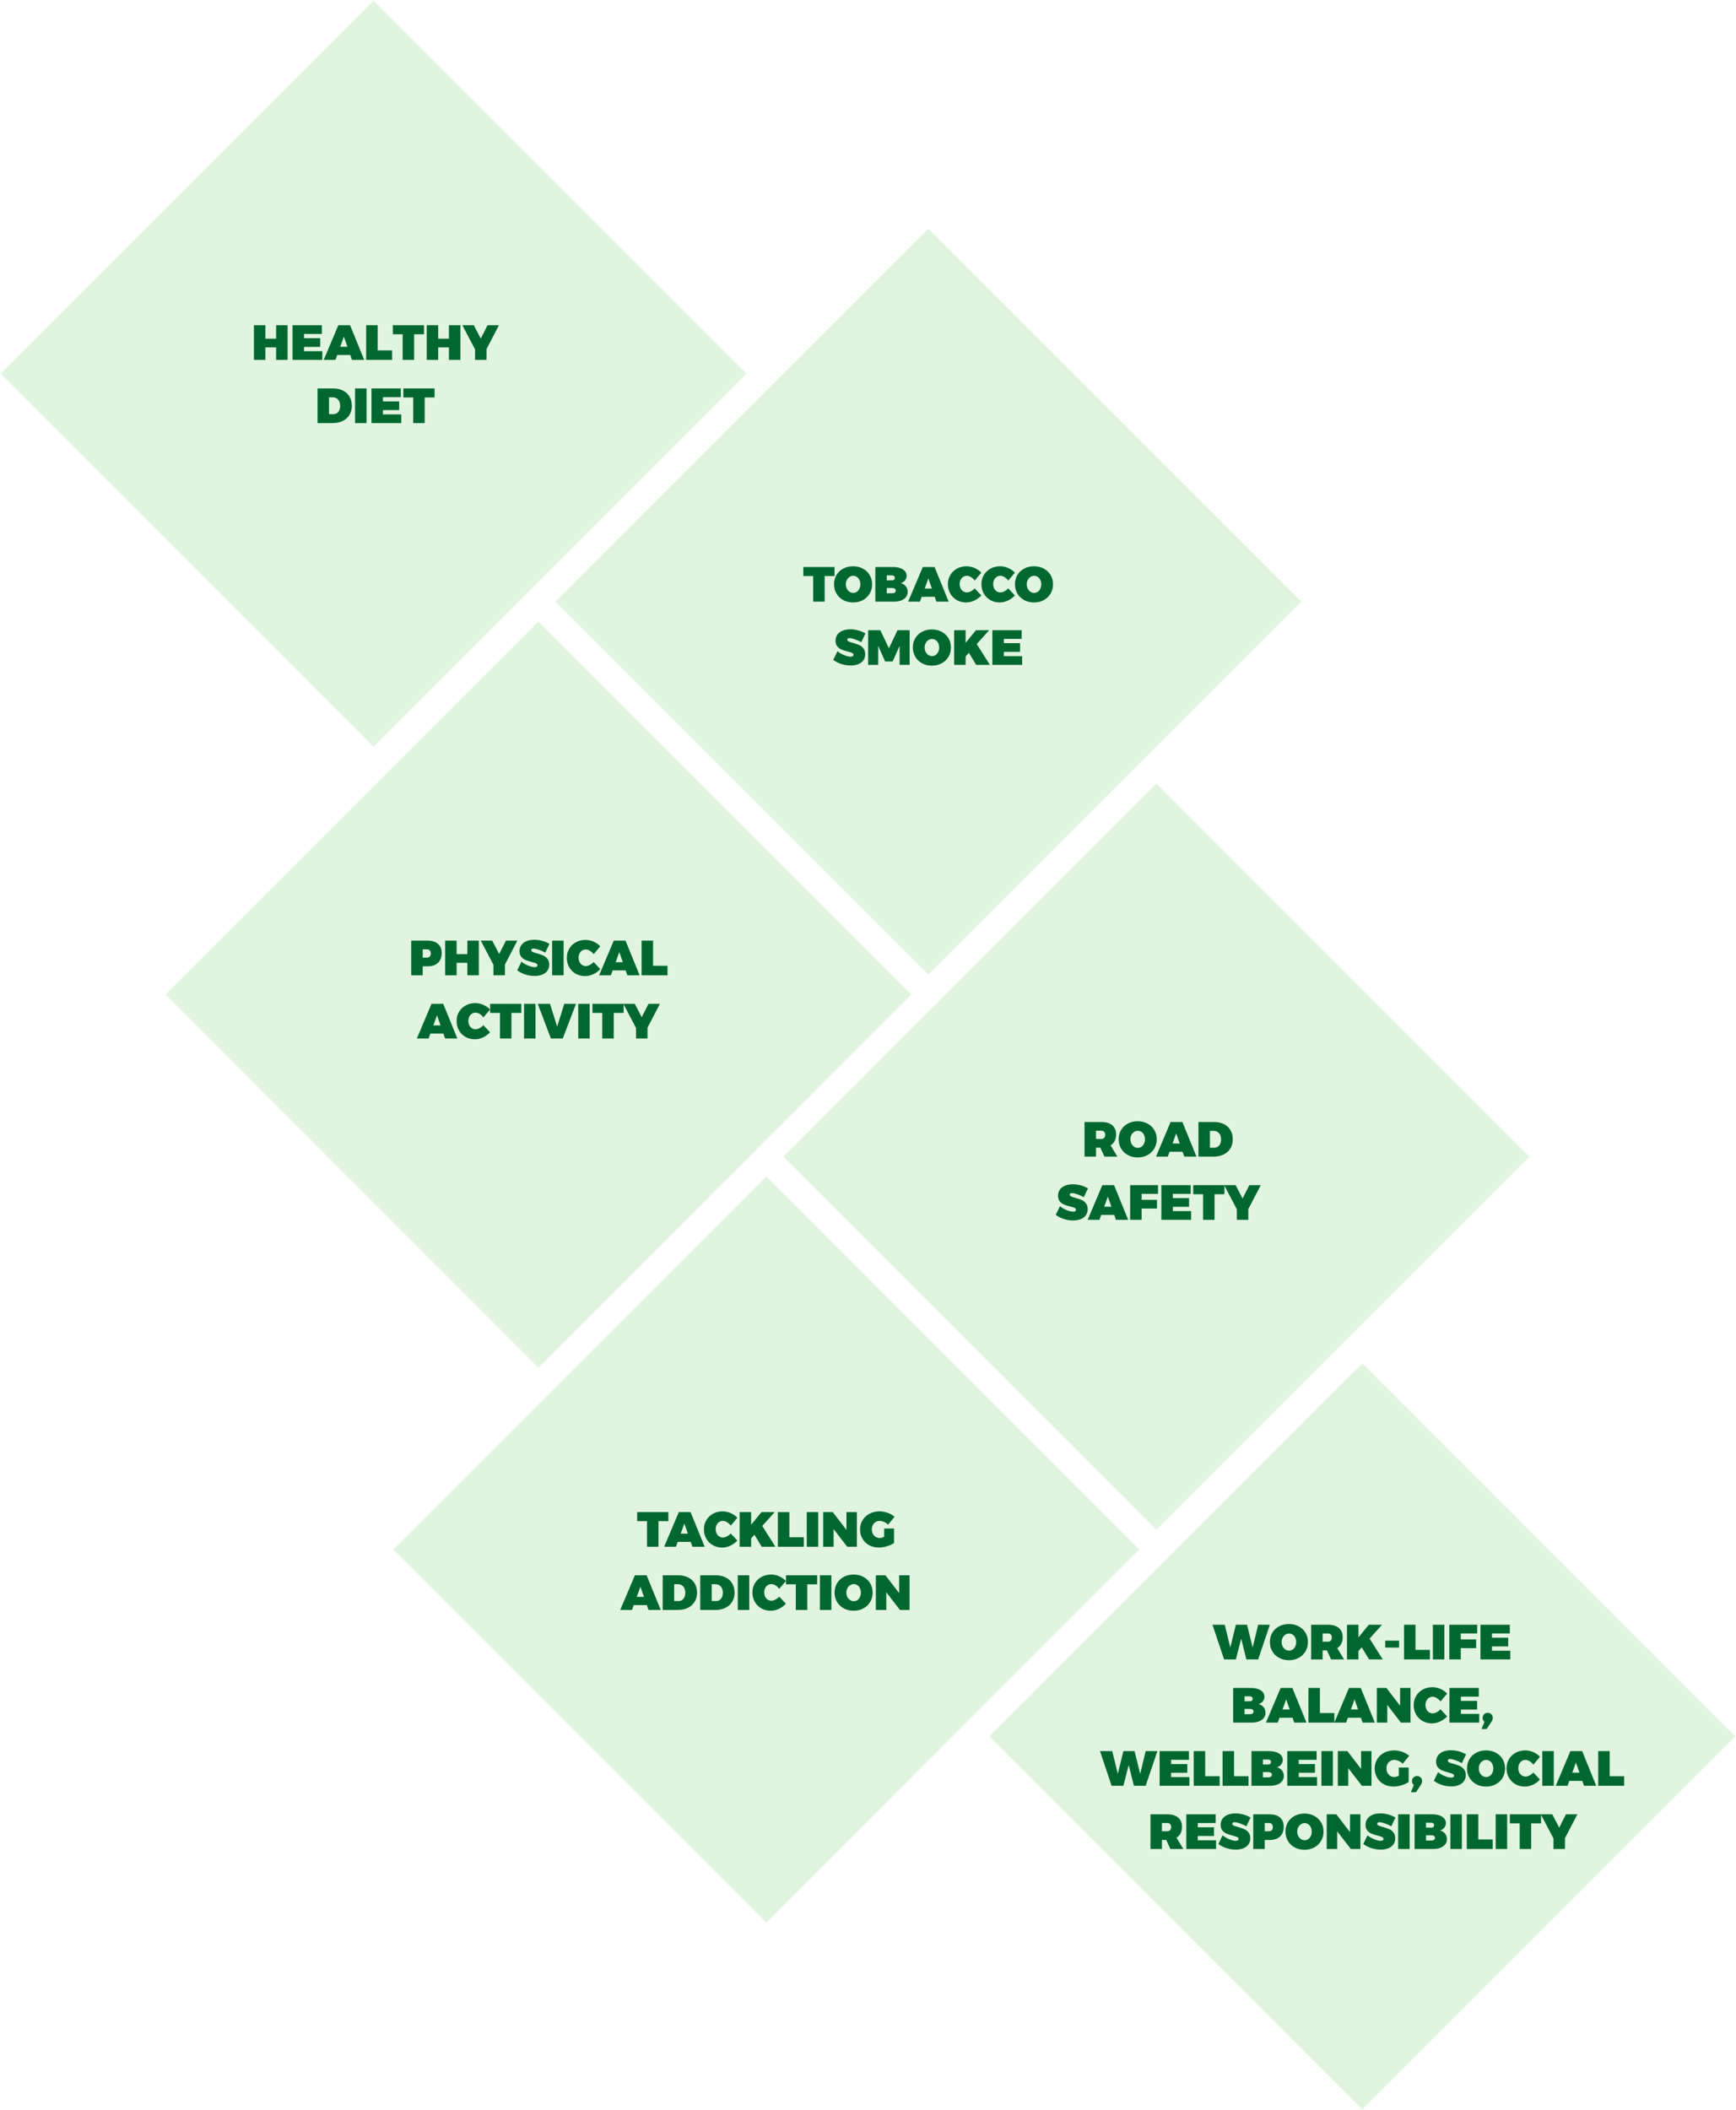
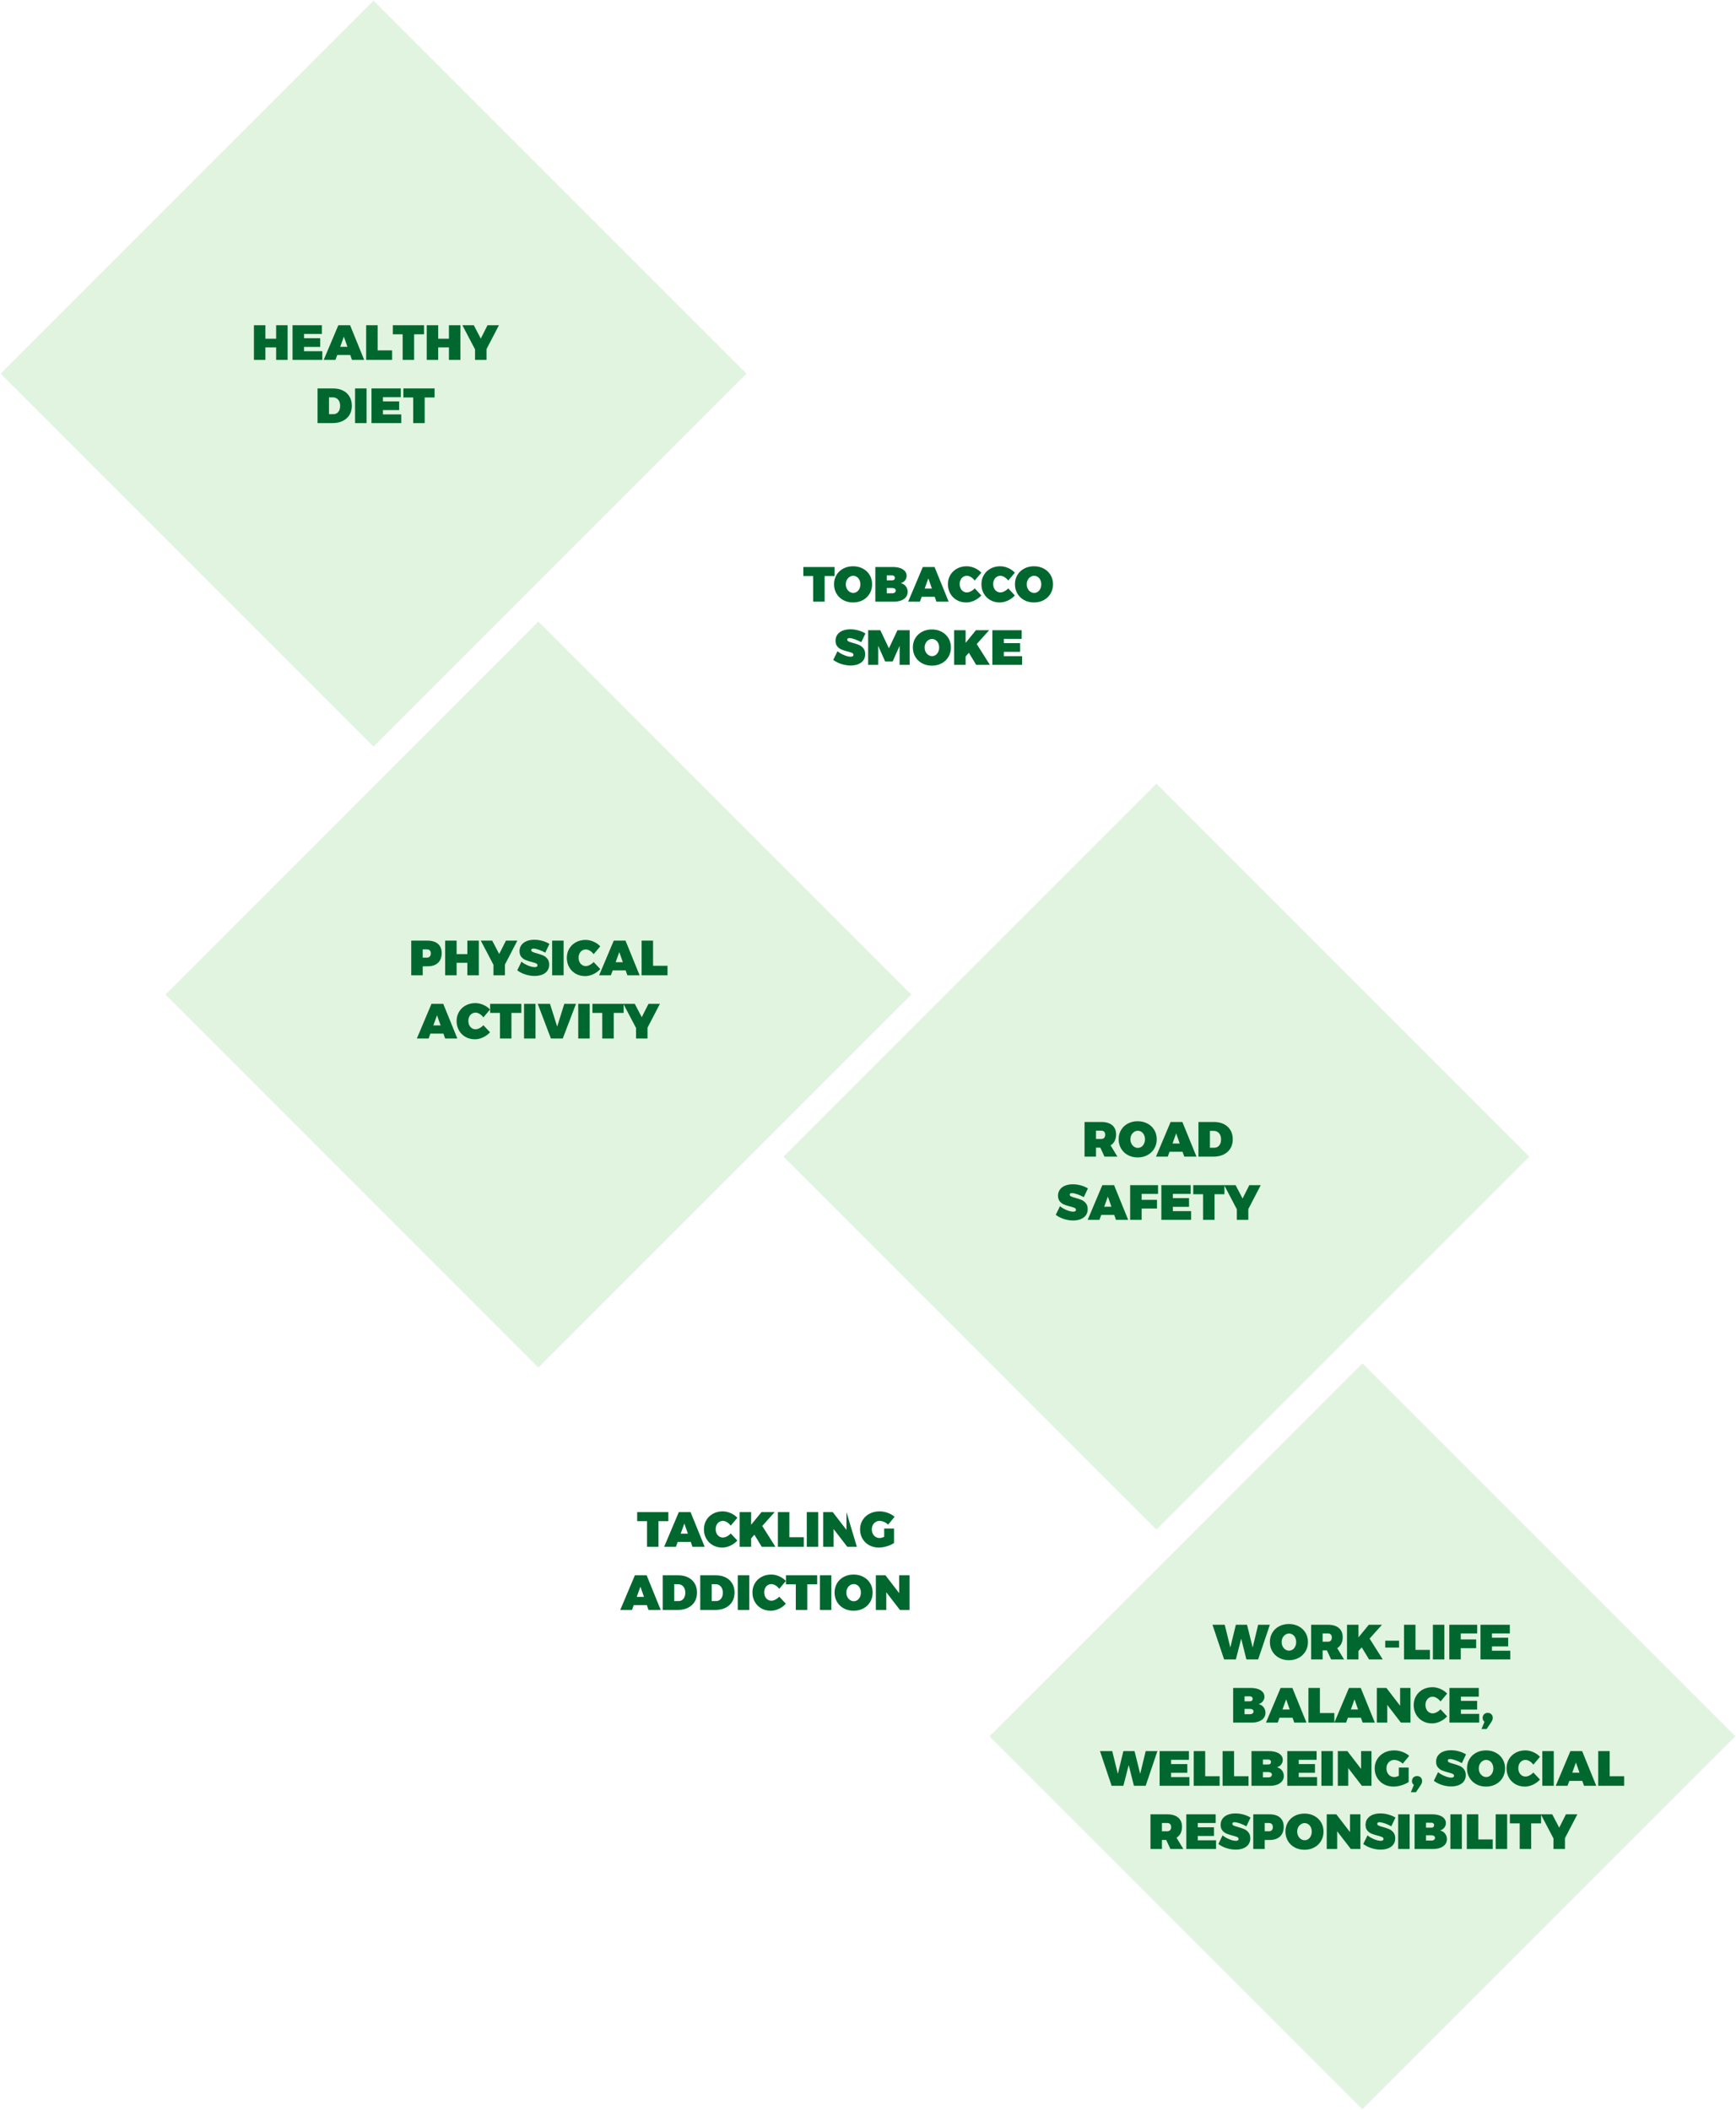
<svg xmlns="http://www.w3.org/2000/svg" width="632px" height="768px" viewBox="0 0 632 768" version="1.1">
  <title>WHP en TR</title>
  <g id="WHP-en-TR" stroke="none" stroke-width="1" fill="none" fill-rule="evenodd">
    <rect fill="#FFFFFF" x="0" y="0" width="632" height="768" />
    <rect id="Rectangle" fill="#E1F4E0" transform="translate(136, 136) rotate(-315) translate(-136, -136) " x="40" y="40" width="192" height="192" />
    <rect id="Rectangle-Copy-2" fill="#E1F4E0" transform="translate(196, 362) rotate(-315) translate(-196, -362) " x="100" y="266" width="192" height="192" />
-     <rect id="Rectangle-Copy-4" fill="#E1F4E0" transform="translate(279, 564) rotate(-315) translate(-279, -564) " x="183" y="468" width="192" height="192" />
-     <rect id="Rectangle-Copy" fill="#E1F4E0" transform="translate(338, 219) rotate(-315) translate(-338, -219) " x="242" y="123" width="192" height="192" />
    <rect id="Rectangle-Copy-3" fill="#E1F4E0" transform="translate(421, 421) rotate(-315) translate(-421, -421) " x="325" y="325" width="192" height="192" />
    <rect id="Rectangle-Copy-5" fill="#E1F4E0" transform="translate(496, 632) rotate(-315) translate(-496, -632) " x="400" y="536" width="192" height="192" />
    <path d="M96.621,131 L96.621,126.446 L100.527,126.446 L100.527,131 L104.703,131 L104.703,118.382 L100.527,118.382 L100.527,123.278 L96.621,123.278 L96.621,118.382 L92.445,118.382 L92.445,131 L96.621,131 Z M117.339,131 L117.339,127.832 L110.679,127.832 L110.679,126.266 L116.583,126.266 L116.583,123.098 L110.679,123.098 L110.679,121.55 L117.177,121.55 L117.177,118.382 L106.503,118.382 L106.503,131 L117.339,131 Z M122.127,131 L122.775,129.218 L127.509,129.218 L128.139,131 L132.585,131 L127.455,118.382 L123.171,118.382 L117.843,131 L122.127,131 Z M126.483,126.23 L123.855,126.23 L125.187,122.54 L126.483,126.23 Z M142.737,131 L142.737,127.526 L137.481,127.526 L137.481,118.382 L133.305,118.382 L133.305,131 L142.737,131 Z M150.765,131 L150.765,121.676 L154.365,121.676 L154.365,118.382 L143.007,118.382 L143.007,121.676 L146.589,121.676 L146.589,131 L150.765,131 Z M159.531,131 L159.531,126.446 L163.437,126.446 L163.437,131 L167.613,131 L167.613,118.382 L163.437,118.382 L163.437,123.278 L159.531,123.278 L159.531,118.382 L155.355,118.382 L155.355,131 L159.531,131 Z M177.117,131 L177.117,127.076 L181.635,118.382 L177.477,118.382 L175.029,123.242 L172.491,118.382 L168.333,118.382 L172.941,127.166 L172.941,131 L177.117,131 Z M121.074,154 C122.478,154 123.711,153.739 124.773,153.217 C125.835,152.695 126.654,151.96 127.23,151.012 C127.806,150.064 128.094,148.954 128.094,147.682 C128.094,146.422 127.812,145.315 127.248,144.361 C126.684,143.407 125.886,142.672 124.854,142.156 C123.822,141.64 122.616,141.382 121.236,141.382 L121.236,141.382 L115.602,141.382 L115.602,154 L121.074,154 Z M121.344,150.76 L119.778,150.76 L119.778,144.622 L121.146,144.622 C121.962,144.622 122.613,144.904 123.099,145.468 C123.585,146.032 123.828,146.782 123.828,147.718 C123.828,148.642 123.603,149.38 123.153,149.932 C122.703,150.484 122.1,150.76 121.344,150.76 L121.344,150.76 Z M133.44,154 L133.44,141.382 L129.264,141.382 L129.264,154 L133.44,154 Z M146.076,154 L146.076,150.832 L139.416,150.832 L139.416,149.266 L145.32,149.266 L145.32,146.098 L139.416,146.098 L139.416,144.55 L145.914,144.55 L145.914,141.382 L135.24,141.382 L135.24,154 L146.076,154 Z M154.608,154 L154.608,144.676 L158.208,144.676 L158.208,141.382 L146.85,141.382 L146.85,144.676 L150.432,144.676 L150.432,154 L154.608,154 Z" id="HEALTHYDIET" fill="#00682F" fill-rule="nonzero" />
    <path d="M153.889,355 L153.889,351.724 L155.635,351.724 C157.279,351.724 158.551,351.301 159.451,350.455 C160.351,349.609 160.801,348.424 160.801,346.9 C160.801,345.46 160.351,344.347 159.451,343.561 C158.551,342.775 157.279,342.382 155.635,342.382 L155.635,342.382 L149.713,342.382 L149.713,355 L153.889,355 Z M155.419,348.556 L153.889,348.556 L153.889,345.55 L155.419,345.55 C155.875,345.55 156.226,345.679 156.472,345.937 C156.718,346.195 156.841,346.558 156.841,347.026 C156.841,347.506 156.718,347.881 156.472,348.151 C156.226,348.421 155.875,348.556 155.419,348.556 L155.419,348.556 Z M166.237,355 L166.237,350.446 L170.143,350.446 L170.143,355 L174.319,355 L174.319,342.382 L170.143,342.382 L170.143,347.278 L166.237,347.278 L166.237,342.382 L162.061,342.382 L162.061,355 L166.237,355 Z M183.823,355 L183.823,351.076 L188.341,342.382 L184.183,342.382 L181.735,347.242 L179.197,342.382 L175.039,342.382 L179.647,351.166 L179.647,355 L183.823,355 Z M194.623,355.234 C195.607,355.234 196.501,355.084 197.305,354.784 C198.109,354.484 198.748,354.025 199.222,353.407 C199.696,352.789 199.933,352.024 199.933,351.112 C199.933,350.224 199.711,349.507 199.267,348.961 C198.823,348.415 198.304,348.016 197.71,347.764 C197.116,347.512 196.369,347.26 195.469,347.008 C194.749,346.816 194.224,346.642 193.894,346.486 C193.564,346.33 193.399,346.108 193.399,345.82 C193.399,345.448 193.657,345.262 194.173,345.262 C194.701,345.262 195.385,345.412 196.225,345.712 C197.065,346.012 197.827,346.36 198.511,346.756 L198.511,346.756 L200.023,343.57 C199.303,343.114 198.454,342.748 197.476,342.472 C196.498,342.196 195.517,342.058 194.533,342.058 C193.453,342.058 192.505,342.226 191.689,342.562 C190.873,342.898 190.243,343.381 189.799,344.011 C189.355,344.641 189.133,345.376 189.133,346.216 C189.133,347.08 189.349,347.77 189.781,348.286 C190.213,348.802 190.726,349.183 191.32,349.429 C191.914,349.675 192.655,349.912 193.543,350.14 C194.275,350.32 194.812,350.491 195.154,350.653 C195.496,350.815 195.667,351.04 195.667,351.328 C195.667,351.568 195.577,351.745 195.397,351.859 C195.217,351.973 194.971,352.03 194.659,352.03 C194.011,352.03 193.207,351.835 192.247,351.445 C191.287,351.055 190.489,350.584 189.853,350.032 L189.853,350.032 L188.305,353.182 C189.133,353.818 190.114,354.319 191.248,354.685 C192.382,355.051 193.507,355.234 194.623,355.234 Z M205.189,355 L205.189,342.382 L201.013,342.382 L201.013,355 L205.189,355 Z M213.037,355.288 C214.009,355.288 214.99,355.057 215.98,354.595 C216.97,354.133 217.819,353.512 218.527,352.732 L218.527,352.732 L216.115,350.158 C215.707,350.602 215.242,350.959 214.72,351.229 C214.198,351.499 213.709,351.634 213.253,351.634 C212.761,351.634 212.314,351.502 211.912,351.238 C211.51,350.974 211.198,350.611 210.976,350.149 C210.754,349.687 210.643,349.168 210.643,348.592 C210.643,348.016 210.754,347.5 210.976,347.044 C211.198,346.588 211.51,346.231 211.912,345.973 C212.314,345.715 212.761,345.586 213.253,345.586 C213.745,345.586 214.252,345.745 214.774,346.063 C215.296,346.381 215.743,346.798 216.115,347.314 L216.115,347.314 L218.527,344.452 C217.879,343.744 217.069,343.177 216.097,342.751 C215.125,342.325 214.159,342.112 213.199,342.112 C211.891,342.112 210.718,342.394 209.68,342.958 C208.642,343.522 207.829,344.299 207.241,345.289 C206.653,346.279 206.359,347.398 206.359,348.646 C206.359,349.906 206.647,351.043 207.223,352.057 C207.799,353.071 208.594,353.863 209.608,354.433 C210.622,355.003 211.765,355.288 213.037,355.288 Z M222.397,355 L223.045,353.218 L227.779,353.218 L228.409,355 L232.855,355 L227.725,342.382 L223.441,342.382 L218.113,355 L222.397,355 Z M226.753,350.23 L224.125,350.23 L225.457,346.54 L226.753,350.23 Z M243.007,355 L243.007,351.526 L237.751,351.526 L237.751,342.382 L233.575,342.382 L233.575,355 L243.007,355 Z M156.04,378 L156.688,376.218 L161.422,376.218 L162.052,378 L166.498,378 L161.368,365.382 L157.084,365.382 L151.756,378 L156.04,378 Z M160.396,373.23 L157.768,373.23 L159.1,369.54 L160.396,373.23 Z M172.906,378.288 C173.878,378.288 174.859,378.057 175.849,377.595 C176.839,377.133 177.688,376.512 178.396,375.732 L178.396,375.732 L175.984,373.158 C175.576,373.602 175.111,373.959 174.589,374.229 C174.067,374.499 173.578,374.634 173.122,374.634 C172.63,374.634 172.183,374.502 171.781,374.238 C171.379,373.974 171.067,373.611 170.845,373.149 C170.623,372.687 170.512,372.168 170.512,371.592 C170.512,371.016 170.623,370.5 170.845,370.044 C171.067,369.588 171.379,369.231 171.781,368.973 C172.183,368.715 172.63,368.586 173.122,368.586 C173.614,368.586 174.121,368.745 174.643,369.063 C175.165,369.381 175.612,369.798 175.984,370.314 L175.984,370.314 L178.396,367.452 C177.748,366.744 176.938,366.177 175.966,365.751 C174.994,365.325 174.028,365.112 173.068,365.112 C171.76,365.112 170.587,365.394 169.549,365.958 C168.511,366.522 167.698,367.299 167.11,368.289 C166.522,369.279 166.228,370.398 166.228,371.646 C166.228,372.906 166.516,374.043 167.092,375.057 C167.668,376.071 168.463,376.863 169.477,377.433 C170.491,378.003 171.634,378.288 172.906,378.288 Z M186.19,378 L186.19,368.676 L189.79,368.676 L189.79,365.382 L178.432,365.382 L178.432,368.676 L182.014,368.676 L182.014,378 L186.19,378 Z M194.956,378 L194.956,365.382 L190.78,365.382 L190.78,378 L194.956,378 Z M204.874,378 L209.698,365.382 L205.432,365.382 L202.84,373.662 L200.23,365.382 L195.766,365.382 L200.554,378 L204.874,378 Z M214.684,378 L214.684,365.382 L210.508,365.382 L210.508,378 L214.684,378 Z M223.432,378 L223.432,368.676 L227.032,368.676 L227.032,365.382 L215.674,365.382 L215.674,368.676 L219.256,368.676 L219.256,378 L223.432,378 Z M235.726,378 L235.726,374.076 L240.244,365.382 L236.086,365.382 L233.638,370.242 L231.1,365.382 L226.942,365.382 L231.55,374.166 L231.55,378 L235.726,378 Z" id="PHYSICALACTIVITY" fill="#00682F" fill-rule="nonzero" />
-     <path d="M239.724,563 L239.724,553.676 L243.324,553.676 L243.324,550.382 L231.966,550.382 L231.966,553.676 L235.548,553.676 L235.548,563 L239.724,563 Z M246.078,563 L246.726,561.218 L251.46,561.218 L252.09,563 L256.536,563 L251.406,550.382 L247.122,550.382 L241.794,563 L246.078,563 Z M250.434,558.23 L247.806,558.23 L249.138,554.54 L250.434,558.23 Z M262.944,563.288 C263.916,563.288 264.897,563.057 265.887,562.595 C266.877,562.133 267.726,561.512 268.434,560.732 L268.434,560.732 L266.022,558.158 C265.614,558.602 265.149,558.959 264.627,559.229 C264.105,559.499 263.616,559.634 263.16,559.634 C262.668,559.634 262.221,559.502 261.819,559.238 C261.417,558.974 261.105,558.611 260.883,558.149 C260.661,557.687 260.55,557.168 260.55,556.592 C260.55,556.016 260.661,555.5 260.883,555.044 C261.105,554.588 261.417,554.231 261.819,553.973 C262.221,553.715 262.668,553.586 263.16,553.586 C263.652,553.586 264.159,553.745 264.681,554.063 C265.203,554.381 265.65,554.798 266.022,555.314 L266.022,555.314 L268.434,552.452 C267.786,551.744 266.976,551.177 266.004,550.751 C265.032,550.325 264.066,550.112 263.106,550.112 C261.798,550.112 260.625,550.394 259.587,550.958 C258.549,551.522 257.736,552.299 257.148,553.289 C256.56,554.279 256.266,555.398 256.266,556.646 C256.266,557.906 256.554,559.043 257.13,560.057 C257.706,561.071 258.501,561.863 259.515,562.433 C260.529,563.003 261.672,563.288 262.944,563.288 Z M273.456,563 L273.456,559.94 L274.644,558.608 L277.308,563 L282.294,563 L277.506,555.422 L282.024,550.382 L277.218,550.382 L273.456,554.99 L273.456,550.382 L269.28,550.382 L269.28,563 L273.456,563 Z M292.626,563 L292.626,559.526 L287.37,559.526 L287.37,550.382 L283.194,550.382 L283.194,563 L292.626,563 Z M297.882,563 L297.882,550.382 L293.706,550.382 L293.706,563 L297.882,563 Z M303.48,563 L303.48,556.556 L308.448,563 L311.94,563 L311.94,550.382 L308.16,550.382 L308.16,556.862 L303.174,550.382 L299.682,550.382 L299.682,563 L303.48,563 Z M319.95,563.288 C320.85,563.288 321.819,563.132 322.857,562.82 C323.895,562.508 324.768,562.112 325.476,561.632 L325.476,561.632 L325.476,556.358 L321.894,556.358 L321.894,559.382 C321.246,559.67 320.694,559.814 320.238,559.814 C319.698,559.814 319.212,559.679 318.78,559.409 C318.348,559.139 318.009,558.767 317.763,558.293 C317.517,557.819 317.394,557.282 317.394,556.682 C317.394,556.094 317.514,555.566 317.754,555.098 C317.994,554.63 318.33,554.261 318.762,553.991 C319.194,553.721 319.674,553.586 320.202,553.586 C320.718,553.586 321.261,553.709 321.831,553.955 C322.401,554.201 322.896,554.534 323.316,554.954 L323.316,554.954 L325.674,552.092 C325.002,551.492 324.171,551.012 323.181,550.652 C322.191,550.292 321.204,550.112 320.22,550.112 C318.864,550.112 317.646,550.394 316.566,550.958 C315.486,551.522 314.64,552.305 314.028,553.307 C313.416,554.309 313.11,555.434 313.11,556.682 C313.11,557.942 313.404,559.073 313.992,560.075 C314.58,561.077 315.393,561.863 316.431,562.433 C317.469,563.003 318.642,563.288 319.95,563.288 Z M230.085,586 L230.733,584.218 L235.467,584.218 L236.097,586 L240.543,586 L235.413,573.382 L231.129,573.382 L225.801,586 L230.085,586 Z M234.441,581.23 L231.813,581.23 L233.145,577.54 L234.441,581.23 Z M246.735,586 C248.139,586 249.372,585.739 250.434,585.217 C251.496,584.695 252.315,583.96 252.891,583.012 C253.467,582.064 253.755,580.954 253.755,579.682 C253.755,578.422 253.473,577.315 252.909,576.361 C252.345,575.407 251.547,574.672 250.515,574.156 C249.483,573.64 248.277,573.382 246.897,573.382 L246.897,573.382 L241.263,573.382 L241.263,586 L246.735,586 Z M247.005,582.76 L245.439,582.76 L245.439,576.622 L246.807,576.622 C247.623,576.622 248.274,576.904 248.76,577.468 C249.246,578.032 249.489,578.782 249.489,579.718 C249.489,580.642 249.264,581.38 248.814,581.932 C248.364,582.484 247.761,582.76 247.005,582.76 L247.005,582.76 Z M260.397,586 C261.801,586 263.034,585.739 264.096,585.217 C265.158,584.695 265.977,583.96 266.553,583.012 C267.129,582.064 267.417,580.954 267.417,579.682 C267.417,578.422 267.135,577.315 266.571,576.361 C266.007,575.407 265.209,574.672 264.177,574.156 C263.145,573.64 261.939,573.382 260.559,573.382 L260.559,573.382 L254.925,573.382 L254.925,586 L260.397,586 Z M260.667,582.76 L259.101,582.76 L259.101,576.622 L260.469,576.622 C261.285,576.622 261.936,576.904 262.422,577.468 C262.908,578.032 263.151,578.782 263.151,579.718 C263.151,580.642 262.926,581.38 262.476,581.932 C262.026,582.484 261.423,582.76 260.667,582.76 L260.667,582.76 Z M272.763,586 L272.763,573.382 L268.587,573.382 L268.587,586 L272.763,586 Z M280.611,586.288 C281.583,586.288 282.564,586.057 283.554,585.595 C284.544,585.133 285.393,584.512 286.101,583.732 L286.101,583.732 L283.689,581.158 C283.281,581.602 282.816,581.959 282.294,582.229 C281.772,582.499 281.283,582.634 280.827,582.634 C280.335,582.634 279.888,582.502 279.486,582.238 C279.084,581.974 278.772,581.611 278.55,581.149 C278.328,580.687 278.217,580.168 278.217,579.592 C278.217,579.016 278.328,578.5 278.55,578.044 C278.772,577.588 279.084,577.231 279.486,576.973 C279.888,576.715 280.335,576.586 280.827,576.586 C281.319,576.586 281.826,576.745 282.348,577.063 C282.87,577.381 283.317,577.798 283.689,578.314 L283.689,578.314 L286.101,575.452 C285.453,574.744 284.643,574.177 283.671,573.751 C282.699,573.325 281.733,573.112 280.773,573.112 C279.465,573.112 278.292,573.394 277.254,573.958 C276.216,574.522 275.403,575.299 274.815,576.289 C274.227,577.279 273.933,578.398 273.933,579.646 C273.933,580.906 274.221,582.043 274.797,583.057 C275.373,584.071 276.168,584.863 277.182,585.433 C278.196,586.003 279.339,586.288 280.611,586.288 Z M293.895,586 L293.895,576.676 L297.495,576.676 L297.495,573.382 L286.137,573.382 L286.137,576.676 L289.719,576.676 L289.719,586 L293.895,586 Z M302.661,586 L302.661,573.382 L298.485,573.382 L298.485,586 L302.661,586 Z M310.761,586.288 C312.081,586.288 313.269,586.003 314.325,585.433 C315.381,584.863 316.206,584.074 316.8,583.066 C317.394,582.058 317.691,580.924 317.691,579.664 C317.691,578.416 317.394,577.294 316.8,576.298 C316.206,575.302 315.381,574.522 314.325,573.958 C313.269,573.394 312.081,573.112 310.761,573.112 C309.441,573.112 308.253,573.391 307.197,573.949 C306.141,574.507 305.316,575.284 304.722,576.28 C304.128,577.276 303.831,578.404 303.831,579.664 C303.831,580.924 304.128,582.058 304.722,583.066 C305.316,584.074 306.141,584.863 307.197,585.433 C308.253,586.003 309.441,586.288 310.761,586.288 Z M310.815,582.814 C310.335,582.814 309.888,582.676 309.474,582.4 C309.06,582.124 308.73,581.749 308.484,581.275 C308.238,580.801 308.115,580.27 308.115,579.682 C308.115,579.094 308.238,578.566 308.484,578.098 C308.73,577.63 309.06,577.261 309.474,576.991 C309.888,576.721 310.335,576.586 310.815,576.586 C311.295,576.586 311.733,576.718 312.129,576.982 C312.525,577.246 312.837,577.615 313.065,578.089 C313.293,578.563 313.407,579.094 313.407,579.682 C313.407,580.27 313.293,580.804 313.065,581.284 C312.837,581.764 312.525,582.139 312.129,582.409 C311.733,582.679 311.295,582.814 310.815,582.814 Z M322.659,586 L322.659,579.556 L327.627,586 L331.119,586 L331.119,573.382 L327.339,573.382 L327.339,579.862 L322.353,573.382 L318.861,573.382 L318.861,586 L322.659,586 Z" id="TACKLINGADDICTION" fill="#00682F" fill-rule="nonzero" />
+     <path d="M239.724,563 L239.724,553.676 L243.324,553.676 L243.324,550.382 L231.966,550.382 L231.966,553.676 L235.548,553.676 L235.548,563 L239.724,563 Z M246.078,563 L246.726,561.218 L251.46,561.218 L252.09,563 L256.536,563 L251.406,550.382 L247.122,550.382 L241.794,563 L246.078,563 Z M250.434,558.23 L247.806,558.23 L249.138,554.54 L250.434,558.23 Z M262.944,563.288 C263.916,563.288 264.897,563.057 265.887,562.595 C266.877,562.133 267.726,561.512 268.434,560.732 L268.434,560.732 L266.022,558.158 C265.614,558.602 265.149,558.959 264.627,559.229 C264.105,559.499 263.616,559.634 263.16,559.634 C262.668,559.634 262.221,559.502 261.819,559.238 C261.417,558.974 261.105,558.611 260.883,558.149 C260.661,557.687 260.55,557.168 260.55,556.592 C260.55,556.016 260.661,555.5 260.883,555.044 C261.105,554.588 261.417,554.231 261.819,553.973 C262.221,553.715 262.668,553.586 263.16,553.586 C263.652,553.586 264.159,553.745 264.681,554.063 C265.203,554.381 265.65,554.798 266.022,555.314 L266.022,555.314 L268.434,552.452 C267.786,551.744 266.976,551.177 266.004,550.751 C265.032,550.325 264.066,550.112 263.106,550.112 C261.798,550.112 260.625,550.394 259.587,550.958 C258.549,551.522 257.736,552.299 257.148,553.289 C256.56,554.279 256.266,555.398 256.266,556.646 C256.266,557.906 256.554,559.043 257.13,560.057 C257.706,561.071 258.501,561.863 259.515,562.433 C260.529,563.003 261.672,563.288 262.944,563.288 Z M273.456,563 L273.456,559.94 L274.644,558.608 L277.308,563 L282.294,563 L277.506,555.422 L282.024,550.382 L277.218,550.382 L273.456,554.99 L273.456,550.382 L269.28,550.382 L269.28,563 L273.456,563 Z M292.626,563 L292.626,559.526 L287.37,559.526 L287.37,550.382 L283.194,550.382 L283.194,563 L292.626,563 Z M297.882,563 L297.882,550.382 L293.706,550.382 L293.706,563 L297.882,563 Z M303.48,563 L303.48,556.556 L308.448,563 L311.94,563 L308.16,550.382 L308.16,556.862 L303.174,550.382 L299.682,550.382 L299.682,563 L303.48,563 Z M319.95,563.288 C320.85,563.288 321.819,563.132 322.857,562.82 C323.895,562.508 324.768,562.112 325.476,561.632 L325.476,561.632 L325.476,556.358 L321.894,556.358 L321.894,559.382 C321.246,559.67 320.694,559.814 320.238,559.814 C319.698,559.814 319.212,559.679 318.78,559.409 C318.348,559.139 318.009,558.767 317.763,558.293 C317.517,557.819 317.394,557.282 317.394,556.682 C317.394,556.094 317.514,555.566 317.754,555.098 C317.994,554.63 318.33,554.261 318.762,553.991 C319.194,553.721 319.674,553.586 320.202,553.586 C320.718,553.586 321.261,553.709 321.831,553.955 C322.401,554.201 322.896,554.534 323.316,554.954 L323.316,554.954 L325.674,552.092 C325.002,551.492 324.171,551.012 323.181,550.652 C322.191,550.292 321.204,550.112 320.22,550.112 C318.864,550.112 317.646,550.394 316.566,550.958 C315.486,551.522 314.64,552.305 314.028,553.307 C313.416,554.309 313.11,555.434 313.11,556.682 C313.11,557.942 313.404,559.073 313.992,560.075 C314.58,561.077 315.393,561.863 316.431,562.433 C317.469,563.003 318.642,563.288 319.95,563.288 Z M230.085,586 L230.733,584.218 L235.467,584.218 L236.097,586 L240.543,586 L235.413,573.382 L231.129,573.382 L225.801,586 L230.085,586 Z M234.441,581.23 L231.813,581.23 L233.145,577.54 L234.441,581.23 Z M246.735,586 C248.139,586 249.372,585.739 250.434,585.217 C251.496,584.695 252.315,583.96 252.891,583.012 C253.467,582.064 253.755,580.954 253.755,579.682 C253.755,578.422 253.473,577.315 252.909,576.361 C252.345,575.407 251.547,574.672 250.515,574.156 C249.483,573.64 248.277,573.382 246.897,573.382 L246.897,573.382 L241.263,573.382 L241.263,586 L246.735,586 Z M247.005,582.76 L245.439,582.76 L245.439,576.622 L246.807,576.622 C247.623,576.622 248.274,576.904 248.76,577.468 C249.246,578.032 249.489,578.782 249.489,579.718 C249.489,580.642 249.264,581.38 248.814,581.932 C248.364,582.484 247.761,582.76 247.005,582.76 L247.005,582.76 Z M260.397,586 C261.801,586 263.034,585.739 264.096,585.217 C265.158,584.695 265.977,583.96 266.553,583.012 C267.129,582.064 267.417,580.954 267.417,579.682 C267.417,578.422 267.135,577.315 266.571,576.361 C266.007,575.407 265.209,574.672 264.177,574.156 C263.145,573.64 261.939,573.382 260.559,573.382 L260.559,573.382 L254.925,573.382 L254.925,586 L260.397,586 Z M260.667,582.76 L259.101,582.76 L259.101,576.622 L260.469,576.622 C261.285,576.622 261.936,576.904 262.422,577.468 C262.908,578.032 263.151,578.782 263.151,579.718 C263.151,580.642 262.926,581.38 262.476,581.932 C262.026,582.484 261.423,582.76 260.667,582.76 L260.667,582.76 Z M272.763,586 L272.763,573.382 L268.587,573.382 L268.587,586 L272.763,586 Z M280.611,586.288 C281.583,586.288 282.564,586.057 283.554,585.595 C284.544,585.133 285.393,584.512 286.101,583.732 L286.101,583.732 L283.689,581.158 C283.281,581.602 282.816,581.959 282.294,582.229 C281.772,582.499 281.283,582.634 280.827,582.634 C280.335,582.634 279.888,582.502 279.486,582.238 C279.084,581.974 278.772,581.611 278.55,581.149 C278.328,580.687 278.217,580.168 278.217,579.592 C278.217,579.016 278.328,578.5 278.55,578.044 C278.772,577.588 279.084,577.231 279.486,576.973 C279.888,576.715 280.335,576.586 280.827,576.586 C281.319,576.586 281.826,576.745 282.348,577.063 C282.87,577.381 283.317,577.798 283.689,578.314 L283.689,578.314 L286.101,575.452 C285.453,574.744 284.643,574.177 283.671,573.751 C282.699,573.325 281.733,573.112 280.773,573.112 C279.465,573.112 278.292,573.394 277.254,573.958 C276.216,574.522 275.403,575.299 274.815,576.289 C274.227,577.279 273.933,578.398 273.933,579.646 C273.933,580.906 274.221,582.043 274.797,583.057 C275.373,584.071 276.168,584.863 277.182,585.433 C278.196,586.003 279.339,586.288 280.611,586.288 Z M293.895,586 L293.895,576.676 L297.495,576.676 L297.495,573.382 L286.137,573.382 L286.137,576.676 L289.719,576.676 L289.719,586 L293.895,586 Z M302.661,586 L302.661,573.382 L298.485,573.382 L298.485,586 L302.661,586 Z M310.761,586.288 C312.081,586.288 313.269,586.003 314.325,585.433 C315.381,584.863 316.206,584.074 316.8,583.066 C317.394,582.058 317.691,580.924 317.691,579.664 C317.691,578.416 317.394,577.294 316.8,576.298 C316.206,575.302 315.381,574.522 314.325,573.958 C313.269,573.394 312.081,573.112 310.761,573.112 C309.441,573.112 308.253,573.391 307.197,573.949 C306.141,574.507 305.316,575.284 304.722,576.28 C304.128,577.276 303.831,578.404 303.831,579.664 C303.831,580.924 304.128,582.058 304.722,583.066 C305.316,584.074 306.141,584.863 307.197,585.433 C308.253,586.003 309.441,586.288 310.761,586.288 Z M310.815,582.814 C310.335,582.814 309.888,582.676 309.474,582.4 C309.06,582.124 308.73,581.749 308.484,581.275 C308.238,580.801 308.115,580.27 308.115,579.682 C308.115,579.094 308.238,578.566 308.484,578.098 C308.73,577.63 309.06,577.261 309.474,576.991 C309.888,576.721 310.335,576.586 310.815,576.586 C311.295,576.586 311.733,576.718 312.129,576.982 C312.525,577.246 312.837,577.615 313.065,578.089 C313.293,578.563 313.407,579.094 313.407,579.682 C313.407,580.27 313.293,580.804 313.065,581.284 C312.837,581.764 312.525,582.139 312.129,582.409 C311.733,582.679 311.295,582.814 310.815,582.814 Z M322.659,586 L322.659,579.556 L327.627,586 L331.119,586 L331.119,573.382 L327.339,573.382 L327.339,579.862 L322.353,573.382 L318.861,573.382 L318.861,586 L322.659,586 Z" id="TACKLINGADDICTION" fill="#00682F" fill-rule="nonzero" />
    <path d="M300.218,219 L300.218,209.676 L303.818,209.676 L303.818,206.382 L292.46,206.382 L292.46,209.676 L296.042,209.676 L296.042,219 L300.218,219 Z M310.568,219.288 C311.888,219.288 313.076,219.003 314.132,218.433 C315.188,217.863 316.013,217.074 316.607,216.066 C317.201,215.058 317.498,213.924 317.498,212.664 C317.498,211.416 317.201,210.294 316.607,209.298 C316.013,208.302 315.188,207.522 314.132,206.958 C313.076,206.394 311.888,206.112 310.568,206.112 C309.248,206.112 308.06,206.391 307.004,206.949 C305.948,207.507 305.123,208.284 304.529,209.28 C303.935,210.276 303.638,211.404 303.638,212.664 C303.638,213.924 303.935,215.058 304.529,216.066 C305.123,217.074 305.948,217.863 307.004,218.433 C308.06,219.003 309.248,219.288 310.568,219.288 Z M310.622,215.814 C310.142,215.814 309.695,215.676 309.281,215.4 C308.867,215.124 308.537,214.749 308.291,214.275 C308.045,213.801 307.922,213.27 307.922,212.682 C307.922,212.094 308.045,211.566 308.291,211.098 C308.537,210.63 308.867,210.261 309.281,209.991 C309.695,209.721 310.142,209.586 310.622,209.586 C311.102,209.586 311.54,209.718 311.936,209.982 C312.332,210.246 312.644,210.615 312.872,211.089 C313.1,211.563 313.214,212.094 313.214,212.682 C313.214,213.27 313.1,213.804 312.872,214.284 C312.644,214.764 312.332,215.139 311.936,215.409 C311.54,215.679 311.102,215.814 310.622,215.814 Z M325.364,219 C326.384,219 327.275,218.856 328.037,218.568 C328.799,218.28 329.39,217.866 329.81,217.326 C330.23,216.786 330.44,216.162 330.44,215.454 C330.44,214.662 330.212,213.975 329.756,213.393 C329.3,212.811 328.694,212.436 327.938,212.268 C328.586,212.076 329.102,211.734 329.486,211.242 C329.87,210.75 330.062,210.192 330.062,209.568 C330.062,208.932 329.858,208.374 329.45,207.894 C329.042,207.414 328.46,207.042 327.704,206.778 C326.948,206.514 326.066,206.382 325.058,206.382 L325.058,206.382 L318.668,206.382 L318.668,219 L325.364,219 Z M324.824,211.242 L322.826,211.242 L322.826,209.442 L324.824,209.442 C325.112,209.442 325.343,209.523 325.517,209.685 C325.691,209.847 325.778,210.06 325.778,210.324 C325.778,210.6 325.691,210.822 325.517,210.99 C325.343,211.158 325.112,211.242 324.824,211.242 L324.824,211.242 Z M324.824,215.94 L322.826,215.94 L322.826,214.014 L324.824,214.014 C325.208,214.014 325.517,214.098 325.751,214.266 C325.985,214.434 326.102,214.656 326.102,214.932 C326.102,215.232 325.985,215.475 325.751,215.661 C325.517,215.847 325.208,215.94 324.824,215.94 L324.824,215.94 Z M334.904,219 L335.552,217.218 L340.286,217.218 L340.916,219 L345.362,219 L340.232,206.382 L335.948,206.382 L330.62,219 L334.904,219 Z M339.26,214.23 L336.632,214.23 L337.964,210.54 L339.26,214.23 Z M351.77,219.288 C352.742,219.288 353.723,219.057 354.713,218.595 C355.703,218.133 356.552,217.512 357.26,216.732 L357.26,216.732 L354.848,214.158 C354.44,214.602 353.975,214.959 353.453,215.229 C352.931,215.499 352.442,215.634 351.986,215.634 C351.494,215.634 351.047,215.502 350.645,215.238 C350.243,214.974 349.931,214.611 349.709,214.149 C349.487,213.687 349.376,213.168 349.376,212.592 C349.376,212.016 349.487,211.5 349.709,211.044 C349.931,210.588 350.243,210.231 350.645,209.973 C351.047,209.715 351.494,209.586 351.986,209.586 C352.478,209.586 352.985,209.745 353.507,210.063 C354.029,210.381 354.476,210.798 354.848,211.314 L354.848,211.314 L357.26,208.452 C356.612,207.744 355.802,207.177 354.83,206.751 C353.858,206.325 352.892,206.112 351.932,206.112 C350.624,206.112 349.451,206.394 348.413,206.958 C347.375,207.522 346.562,208.299 345.974,209.289 C345.386,210.279 345.092,211.398 345.092,212.646 C345.092,213.906 345.38,215.043 345.956,216.057 C346.532,217.071 347.327,217.863 348.341,218.433 C349.355,219.003 350.498,219.288 351.77,219.288 Z M363.974,219.288 C364.946,219.288 365.927,219.057 366.917,218.595 C367.907,218.133 368.756,217.512 369.464,216.732 L369.464,216.732 L367.052,214.158 C366.644,214.602 366.179,214.959 365.657,215.229 C365.135,215.499 364.646,215.634 364.19,215.634 C363.698,215.634 363.251,215.502 362.849,215.238 C362.447,214.974 362.135,214.611 361.913,214.149 C361.691,213.687 361.58,213.168 361.58,212.592 C361.58,212.016 361.691,211.5 361.913,211.044 C362.135,210.588 362.447,210.231 362.849,209.973 C363.251,209.715 363.698,209.586 364.19,209.586 C364.682,209.586 365.189,209.745 365.711,210.063 C366.233,210.381 366.68,210.798 367.052,211.314 L367.052,211.314 L369.464,208.452 C368.816,207.744 368.006,207.177 367.034,206.751 C366.062,206.325 365.096,206.112 364.136,206.112 C362.828,206.112 361.655,206.394 360.617,206.958 C359.579,207.522 358.766,208.299 358.178,209.289 C357.59,210.279 357.296,211.398 357.296,212.646 C357.296,213.906 357.584,215.043 358.16,216.057 C358.736,217.071 359.531,217.863 360.545,218.433 C361.559,219.003 362.702,219.288 363.974,219.288 Z M376.43,219.288 C377.75,219.288 378.938,219.003 379.994,218.433 C381.05,217.863 381.875,217.074 382.469,216.066 C383.063,215.058 383.36,213.924 383.36,212.664 C383.36,211.416 383.063,210.294 382.469,209.298 C381.875,208.302 381.05,207.522 379.994,206.958 C378.938,206.394 377.75,206.112 376.43,206.112 C375.11,206.112 373.922,206.391 372.866,206.949 C371.81,207.507 370.985,208.284 370.391,209.28 C369.797,210.276 369.5,211.404 369.5,212.664 C369.5,213.924 369.797,215.058 370.391,216.066 C370.985,217.074 371.81,217.863 372.866,218.433 C373.922,219.003 375.11,219.288 376.43,219.288 Z M376.484,215.814 C376.004,215.814 375.557,215.676 375.143,215.4 C374.729,215.124 374.399,214.749 374.153,214.275 C373.907,213.801 373.784,213.27 373.784,212.682 C373.784,212.094 373.907,211.566 374.153,211.098 C374.399,210.63 374.729,210.261 375.143,209.991 C375.557,209.721 376.004,209.586 376.484,209.586 C376.964,209.586 377.402,209.718 377.798,209.982 C378.194,210.246 378.506,210.615 378.734,211.089 C378.962,211.563 379.076,212.094 379.076,212.682 C379.076,213.27 378.962,213.804 378.734,214.284 C378.506,214.764 378.194,215.139 377.798,215.409 C377.402,215.679 376.964,215.814 376.484,215.814 Z M309.668,242.234 C310.652,242.234 311.546,242.084 312.35,241.784 C313.154,241.484 313.793,241.025 314.267,240.407 C314.741,239.789 314.978,239.024 314.978,238.112 C314.978,237.224 314.756,236.507 314.312,235.961 C313.868,235.415 313.349,235.016 312.755,234.764 C312.161,234.512 311.414,234.26 310.514,234.008 C309.794,233.816 309.269,233.642 308.939,233.486 C308.609,233.33 308.444,233.108 308.444,232.82 C308.444,232.448 308.702,232.262 309.218,232.262 C309.746,232.262 310.43,232.412 311.27,232.712 C312.11,233.012 312.872,233.36 313.556,233.756 L313.556,233.756 L315.068,230.57 C314.348,230.114 313.499,229.748 312.521,229.472 C311.543,229.196 310.562,229.058 309.578,229.058 C308.498,229.058 307.55,229.226 306.734,229.562 C305.918,229.898 305.288,230.381 304.844,231.011 C304.4,231.641 304.178,232.376 304.178,233.216 C304.178,234.08 304.394,234.77 304.826,235.286 C305.258,235.802 305.771,236.183 306.365,236.429 C306.959,236.675 307.7,236.912 308.588,237.14 C309.32,237.32 309.857,237.491 310.199,237.653 C310.541,237.815 310.712,238.04 310.712,238.328 C310.712,238.568 310.622,238.745 310.442,238.859 C310.262,238.973 310.016,239.03 309.704,239.03 C309.056,239.03 308.252,238.835 307.292,238.445 C306.332,238.055 305.534,237.584 304.898,237.032 L304.898,237.032 L303.35,240.182 C304.178,240.818 305.159,241.319 306.293,241.685 C307.427,242.051 308.552,242.234 309.668,242.234 Z M319.712,242 L319.712,235.088 L322.25,240.776 L324.968,240.776 L327.506,235.088 L327.506,242 L331.16,242 L331.16,229.382 L326.732,229.382 L323.618,235.97 L320.486,229.382 L316.058,229.382 L316.058,242 L319.712,242 Z M339.26,242.288 C340.58,242.288 341.768,242.003 342.824,241.433 C343.88,240.863 344.705,240.074 345.299,239.066 C345.893,238.058 346.19,236.924 346.19,235.664 C346.19,234.416 345.893,233.294 345.299,232.298 C344.705,231.302 343.88,230.522 342.824,229.958 C341.768,229.394 340.58,229.112 339.26,229.112 C337.94,229.112 336.752,229.391 335.696,229.949 C334.64,230.507 333.815,231.284 333.221,232.28 C332.627,233.276 332.33,234.404 332.33,235.664 C332.33,236.924 332.627,238.058 333.221,239.066 C333.815,240.074 334.64,240.863 335.696,241.433 C336.752,242.003 337.94,242.288 339.26,242.288 Z M339.314,238.814 C338.834,238.814 338.387,238.676 337.973,238.4 C337.559,238.124 337.229,237.749 336.983,237.275 C336.737,236.801 336.614,236.27 336.614,235.682 C336.614,235.094 336.737,234.566 336.983,234.098 C337.229,233.63 337.559,233.261 337.973,232.991 C338.387,232.721 338.834,232.586 339.314,232.586 C339.794,232.586 340.232,232.718 340.628,232.982 C341.024,233.246 341.336,233.615 341.564,234.089 C341.792,234.563 341.906,235.094 341.906,235.682 C341.906,236.27 341.792,236.804 341.564,237.284 C341.336,237.764 341.024,238.139 340.628,238.409 C340.232,238.679 339.794,238.814 339.314,238.814 Z M351.536,242 L351.536,238.94 L352.724,237.608 L355.388,242 L360.374,242 L355.586,234.422 L360.104,229.382 L355.298,229.382 L351.536,233.99 L351.536,229.382 L347.36,229.382 L347.36,242 L351.536,242 Z M372.11,242 L372.11,238.832 L365.45,238.832 L365.45,237.266 L371.354,237.266 L371.354,234.098 L365.45,234.098 L365.45,232.55 L371.948,232.55 L371.948,229.382 L361.274,229.382 L361.274,242 L372.11,242 Z" id="TOBACCOSMOKE" fill="#00682F" fill-rule="nonzero" />
    <path d="M399.009,421 L399.009,417.724 L400.575,417.724 L402.087,421 L406.803,421 L404.319,416.896 C404.967,416.5 405.462,415.963 405.804,415.285 C406.146,414.607 406.317,413.812 406.317,412.9 C406.317,411.46 405.849,410.347 404.913,409.561 C403.977,408.775 402.651,408.382 400.935,408.382 L400.935,408.382 L394.833,408.382 L394.833,421 L399.009,421 Z M400.935,414.556 L399.009,414.556 L399.009,411.55 L400.935,411.55 C401.391,411.55 401.742,411.679 401.988,411.937 C402.234,412.195 402.357,412.558 402.357,413.026 C402.357,413.506 402.234,413.881 401.988,414.151 C401.742,414.421 401.391,414.556 400.935,414.556 L400.935,414.556 Z M414.183,421.288 C415.503,421.288 416.691,421.003 417.747,420.433 C418.803,419.863 419.628,419.074 420.222,418.066 C420.816,417.058 421.113,415.924 421.113,414.664 C421.113,413.416 420.816,412.294 420.222,411.298 C419.628,410.302 418.803,409.522 417.747,408.958 C416.691,408.394 415.503,408.112 414.183,408.112 C412.863,408.112 411.675,408.391 410.619,408.949 C409.563,409.507 408.738,410.284 408.144,411.28 C407.55,412.276 407.253,413.404 407.253,414.664 C407.253,415.924 407.55,417.058 408.144,418.066 C408.738,419.074 409.563,419.863 410.619,420.433 C411.675,421.003 412.863,421.288 414.183,421.288 Z M414.237,417.814 C413.757,417.814 413.31,417.676 412.896,417.4 C412.482,417.124 412.152,416.749 411.906,416.275 C411.66,415.801 411.537,415.27 411.537,414.682 C411.537,414.094 411.66,413.566 411.906,413.098 C412.152,412.63 412.482,412.261 412.896,411.991 C413.31,411.721 413.757,411.586 414.237,411.586 C414.717,411.586 415.155,411.718 415.551,411.982 C415.947,412.246 416.259,412.615 416.487,413.089 C416.715,413.563 416.829,414.094 416.829,414.682 C416.829,415.27 416.715,415.804 416.487,416.284 C416.259,416.764 415.947,417.139 415.551,417.409 C415.155,417.679 414.717,417.814 414.237,417.814 Z M425.127,421 L425.775,419.218 L430.509,419.218 L431.139,421 L435.585,421 L430.455,408.382 L426.171,408.382 L420.843,421 L425.127,421 Z M429.483,416.23 L426.855,416.23 L428.187,412.54 L429.483,416.23 Z M441.777,421 C443.181,421 444.414,420.739 445.476,420.217 C446.538,419.695 447.357,418.96 447.933,418.012 C448.509,417.064 448.797,415.954 448.797,414.682 C448.797,413.422 448.515,412.315 447.951,411.361 C447.387,410.407 446.589,409.672 445.557,409.156 C444.525,408.64 443.319,408.382 441.939,408.382 L441.939,408.382 L436.305,408.382 L436.305,421 L441.777,421 Z M442.047,417.76 L440.481,417.76 L440.481,411.622 L441.849,411.622 C442.665,411.622 443.316,411.904 443.802,412.468 C444.288,413.032 444.531,413.782 444.531,414.718 C444.531,415.642 444.306,416.38 443.856,416.932 C443.406,417.484 442.803,417.76 442.047,417.76 L442.047,417.76 Z M390.666,444.234 C391.65,444.234 392.544,444.084 393.348,443.784 C394.152,443.484 394.791,443.025 395.265,442.407 C395.739,441.789 395.976,441.024 395.976,440.112 C395.976,439.224 395.754,438.507 395.31,437.961 C394.866,437.415 394.347,437.016 393.753,436.764 C393.159,436.512 392.412,436.26 391.512,436.008 C390.792,435.816 390.267,435.642 389.937,435.486 C389.607,435.33 389.442,435.108 389.442,434.82 C389.442,434.448 389.7,434.262 390.216,434.262 C390.744,434.262 391.428,434.412 392.268,434.712 C393.108,435.012 393.87,435.36 394.554,435.756 L394.554,435.756 L396.066,432.57 C395.346,432.114 394.497,431.748 393.519,431.472 C392.541,431.196 391.56,431.058 390.576,431.058 C389.496,431.058 388.548,431.226 387.732,431.562 C386.916,431.898 386.286,432.381 385.842,433.011 C385.398,433.641 385.176,434.376 385.176,435.216 C385.176,436.08 385.392,436.77 385.824,437.286 C386.256,437.802 386.769,438.183 387.363,438.429 C387.957,438.675 388.698,438.912 389.586,439.14 C390.318,439.32 390.855,439.491 391.197,439.653 C391.539,439.815 391.71,440.04 391.71,440.328 C391.71,440.568 391.62,440.745 391.44,440.859 C391.26,440.973 391.014,441.03 390.702,441.03 C390.054,441.03 389.25,440.835 388.29,440.445 C387.33,440.055 386.532,439.584 385.896,439.032 L385.896,439.032 L384.348,442.182 C385.176,442.818 386.157,443.319 387.291,443.685 C388.425,444.051 389.55,444.234 390.666,444.234 Z M400.26,444 L400.908,442.218 L405.642,442.218 L406.272,444 L410.718,444 L405.588,431.382 L401.304,431.382 L395.976,444 L400.26,444 Z M404.616,439.23 L401.988,439.23 L403.32,435.54 L404.616,439.23 Z M415.614,444 L415.614,439.896 L421.212,439.896 L421.212,436.728 L415.614,436.728 L415.614,434.55 L421.59,434.55 L421.59,431.382 L411.438,431.382 L411.438,444 L415.614,444 Z M433.632,444 L433.632,440.832 L426.972,440.832 L426.972,439.266 L432.876,439.266 L432.876,436.098 L426.972,436.098 L426.972,434.55 L433.47,434.55 L433.47,431.382 L422.796,431.382 L422.796,444 L433.632,444 Z M442.164,444 L442.164,434.676 L445.764,434.676 L445.764,431.382 L434.406,431.382 L434.406,434.676 L437.988,434.676 L437.988,444 L442.164,444 Z M454.458,444 L454.458,440.076 L458.976,431.382 L454.818,431.382 L452.37,436.242 L449.832,431.382 L445.674,431.382 L450.282,440.166 L450.282,444 L454.458,444 Z" id="ROADSAFETY" fill="#00682F" fill-rule="nonzero" />
    <path d="M449.92,604 L451.864,596.458 L453.754,604 L458.038,604 L462.304,591.382 L458.038,591.382 L456.04,599.662 L453.988,591.382 L449.92,591.382 L447.904,599.662 L445.87,591.382 L441.406,591.382 L445.636,604 L449.92,604 Z M469.234,604.288 C470.554,604.288 471.742,604.003 472.798,603.433 C473.854,602.863 474.679,602.074 475.273,601.066 C475.867,600.058 476.164,598.924 476.164,597.664 C476.164,596.416 475.867,595.294 475.273,594.298 C474.679,593.302 473.854,592.522 472.798,591.958 C471.742,591.394 470.554,591.112 469.234,591.112 C467.914,591.112 466.726,591.391 465.67,591.949 C464.614,592.507 463.789,593.284 463.195,594.28 C462.601,595.276 462.304,596.404 462.304,597.664 C462.304,598.924 462.601,600.058 463.195,601.066 C463.789,602.074 464.614,602.863 465.67,603.433 C466.726,604.003 467.914,604.288 469.234,604.288 Z M469.288,600.814 C468.808,600.814 468.361,600.676 467.947,600.4 C467.533,600.124 467.203,599.749 466.957,599.275 C466.711,598.801 466.588,598.27 466.588,597.682 C466.588,597.094 466.711,596.566 466.957,596.098 C467.203,595.63 467.533,595.261 467.947,594.991 C468.361,594.721 468.808,594.586 469.288,594.586 C469.768,594.586 470.206,594.718 470.602,594.982 C470.998,595.246 471.31,595.615 471.538,596.089 C471.766,596.563 471.88,597.094 471.88,597.682 C471.88,598.27 471.766,598.804 471.538,599.284 C471.31,599.764 470.998,600.139 470.602,600.409 C470.206,600.679 469.768,600.814 469.288,600.814 Z M481.51,604 L481.51,600.724 L483.076,600.724 L484.588,604 L489.304,604 L486.82,599.896 C487.468,599.5 487.963,598.963 488.305,598.285 C488.647,597.607 488.818,596.812 488.818,595.9 C488.818,594.46 488.35,593.347 487.414,592.561 C486.478,591.775 485.152,591.382 483.436,591.382 L483.436,591.382 L477.334,591.382 L477.334,604 L481.51,604 Z M483.436,597.556 L481.51,597.556 L481.51,594.55 L483.436,594.55 C483.892,594.55 484.243,594.679 484.489,594.937 C484.735,595.195 484.858,595.558 484.858,596.026 C484.858,596.506 484.735,596.881 484.489,597.151 C484.243,597.421 483.892,597.556 483.436,597.556 L483.436,597.556 Z M494.56,604 L494.56,600.94 L495.748,599.608 L498.412,604 L503.398,604 L498.61,596.422 L503.128,591.382 L498.322,591.382 L494.56,595.99 L494.56,591.382 L490.384,591.382 L490.384,604 L494.56,604 Z M509.338,599.698 L509.338,597.178 L504.298,597.178 L504.298,599.698 L509.338,599.698 Z M520.57,604 L520.57,600.526 L515.314,600.526 L515.314,591.382 L511.138,591.382 L511.138,604 L520.57,604 Z M525.826,604 L525.826,591.382 L521.65,591.382 L521.65,604 L525.826,604 Z M531.802,604 L531.802,599.896 L537.4,599.896 L537.4,596.728 L531.802,596.728 L531.802,594.55 L537.778,594.55 L537.778,591.382 L527.626,591.382 L527.626,604 L531.802,604 Z M549.82,604 L549.82,600.832 L543.16,600.832 L543.16,599.266 L549.064,599.266 L549.064,596.098 L543.16,596.098 L543.16,594.55 L549.658,594.55 L549.658,591.382 L538.984,591.382 L538.984,604 L549.82,604 Z M455.626,627 C456.646,627 457.537,626.856 458.299,626.568 C459.061,626.28 459.652,625.866 460.072,625.326 C460.492,624.786 460.702,624.162 460.702,623.454 C460.702,622.662 460.474,621.975 460.018,621.393 C459.562,620.811 458.956,620.436 458.2,620.268 C458.848,620.076 459.364,619.734 459.748,619.242 C460.132,618.75 460.324,618.192 460.324,617.568 C460.324,616.932 460.12,616.374 459.712,615.894 C459.304,615.414 458.722,615.042 457.966,614.778 C457.21,614.514 456.328,614.382 455.32,614.382 L455.32,614.382 L448.93,614.382 L448.93,627 L455.626,627 Z M455.086,619.242 L453.088,619.242 L453.088,617.442 L455.086,617.442 C455.374,617.442 455.605,617.523 455.779,617.685 C455.953,617.847 456.04,618.06 456.04,618.324 C456.04,618.6 455.953,618.822 455.779,618.99 C455.605,619.158 455.374,619.242 455.086,619.242 L455.086,619.242 Z M455.086,623.94 L453.088,623.94 L453.088,622.014 L455.086,622.014 C455.47,622.014 455.779,622.098 456.013,622.266 C456.247,622.434 456.364,622.656 456.364,622.932 C456.364,623.232 456.247,623.475 456.013,623.661 C455.779,623.847 455.47,623.94 455.086,623.94 L455.086,623.94 Z M465.166,627 L465.814,625.218 L470.548,625.218 L471.178,627 L475.624,627 L470.494,614.382 L466.21,614.382 L460.882,627 L465.166,627 Z M469.522,622.23 L466.894,622.23 L468.226,618.54 L469.522,622.23 Z M485.776,627 L485.776,623.526 L480.52,623.526 L480.52,614.382 L476.344,614.382 L476.344,627 L485.776,627 Z M490.06,627 L490.708,625.218 L495.442,625.218 L496.072,627 L500.518,627 L495.388,614.382 L491.104,614.382 L485.776,627 L490.06,627 Z M494.416,622.23 L491.788,622.23 L493.12,618.54 L494.416,622.23 Z M505.036,627 L505.036,620.556 L510.004,627 L513.496,627 L513.496,614.382 L509.716,614.382 L509.716,620.862 L504.73,614.382 L501.238,614.382 L501.238,627 L505.036,627 Z M521.344,627.288 C522.316,627.288 523.297,627.057 524.287,626.595 C525.277,626.133 526.126,625.512 526.834,624.732 L526.834,624.732 L524.422,622.158 C524.014,622.602 523.549,622.959 523.027,623.229 C522.505,623.499 522.016,623.634 521.56,623.634 C521.068,623.634 520.621,623.502 520.219,623.238 C519.817,622.974 519.505,622.611 519.283,622.149 C519.061,621.687 518.95,621.168 518.95,620.592 C518.95,620.016 519.061,619.5 519.283,619.044 C519.505,618.588 519.817,618.231 520.219,617.973 C520.621,617.715 521.068,617.586 521.56,617.586 C522.052,617.586 522.559,617.745 523.081,618.063 C523.603,618.381 524.05,618.798 524.422,619.314 L524.422,619.314 L526.834,616.452 C526.186,615.744 525.376,615.177 524.404,614.751 C523.432,614.325 522.466,614.112 521.506,614.112 C520.198,614.112 519.025,614.394 517.987,614.958 C516.949,615.522 516.136,616.299 515.548,617.289 C514.96,618.279 514.666,619.398 514.666,620.646 C514.666,621.906 514.954,623.043 515.53,624.057 C516.106,625.071 516.901,625.863 517.915,626.433 C518.929,627.003 520.072,627.288 521.344,627.288 Z M538.516,627 L538.516,623.832 L531.856,623.832 L531.856,622.266 L537.76,622.266 L537.76,619.098 L531.856,619.098 L531.856,617.55 L538.354,617.55 L538.354,614.382 L527.68,614.382 L527.68,627 L538.516,627 Z M541.216,629.34 L542.962,626.712 C543.286,626.22 543.448,625.74 543.448,625.272 C543.448,624.708 543.271,624.264 542.917,623.94 C542.563,623.616 542.128,623.454 541.612,623.454 C541.072,623.454 540.628,623.625 540.28,623.967 C539.932,624.309 539.758,624.75 539.758,625.29 C539.758,625.89 539.986,626.358 540.442,626.694 L540.442,626.694 L539.344,629.34 L541.216,629.34 Z M408.97,650 L410.914,642.458 L412.804,650 L417.088,650 L421.354,637.382 L417.088,637.382 L415.09,645.662 L413.038,637.382 L408.97,637.382 L406.954,645.662 L404.92,637.382 L400.456,637.382 L404.686,650 L408.97,650 Z M433,650 L433,646.832 L426.34,646.832 L426.34,645.266 L432.244,645.266 L432.244,642.098 L426.34,642.098 L426.34,640.55 L432.838,640.55 L432.838,637.382 L422.164,637.382 L422.164,650 L433,650 Z M444.016,650 L444.016,646.526 L438.76,646.526 L438.76,637.382 L434.584,637.382 L434.584,650 L444.016,650 Z M454.528,650 L454.528,646.526 L449.272,646.526 L449.272,637.382 L445.096,637.382 L445.096,650 L454.528,650 Z M462.304,650 C463.324,650 464.215,649.856 464.977,649.568 C465.739,649.28 466.33,648.866 466.75,648.326 C467.17,647.786 467.38,647.162 467.38,646.454 C467.38,645.662 467.152,644.975 466.696,644.393 C466.24,643.811 465.634,643.436 464.878,643.268 C465.526,643.076 466.042,642.734 466.426,642.242 C466.81,641.75 467.002,641.192 467.002,640.568 C467.002,639.932 466.798,639.374 466.39,638.894 C465.982,638.414 465.4,638.042 464.644,637.778 C463.888,637.514 463.006,637.382 461.998,637.382 L461.998,637.382 L455.608,637.382 L455.608,650 L462.304,650 Z M461.764,642.242 L459.766,642.242 L459.766,640.442 L461.764,640.442 C462.052,640.442 462.283,640.523 462.457,640.685 C462.631,640.847 462.718,641.06 462.718,641.324 C462.718,641.6 462.631,641.822 462.457,641.99 C462.283,642.158 462.052,642.242 461.764,642.242 L461.764,642.242 Z M461.764,646.94 L459.766,646.94 L459.766,645.014 L461.764,645.014 C462.148,645.014 462.457,645.098 462.691,645.266 C462.925,645.434 463.042,645.656 463.042,645.932 C463.042,646.232 462.925,646.475 462.691,646.661 C462.457,646.847 462.148,646.94 461.764,646.94 L461.764,646.94 Z M479.476,650 L479.476,646.832 L472.816,646.832 L472.816,645.266 L478.72,645.266 L478.72,642.098 L472.816,642.098 L472.816,640.55 L479.314,640.55 L479.314,637.382 L468.64,637.382 L468.64,650 L479.476,650 Z M485.236,650 L485.236,637.382 L481.06,637.382 L481.06,650 L485.236,650 Z M490.834,650 L490.834,643.556 L495.802,650 L499.294,650 L499.294,637.382 L495.514,637.382 L495.514,643.862 L490.528,637.382 L487.036,637.382 L487.036,650 L490.834,650 Z M507.304,650.288 C508.204,650.288 509.173,650.132 510.211,649.82 C511.249,649.508 512.122,649.112 512.83,648.632 L512.83,648.632 L512.83,643.358 L509.248,643.358 L509.248,646.382 C508.6,646.67 508.048,646.814 507.592,646.814 C507.052,646.814 506.566,646.679 506.134,646.409 C505.702,646.139 505.363,645.767 505.117,645.293 C504.871,644.819 504.748,644.282 504.748,643.682 C504.748,643.094 504.868,642.566 505.108,642.098 C505.348,641.63 505.684,641.261 506.116,640.991 C506.548,640.721 507.028,640.586 507.556,640.586 C508.072,640.586 508.615,640.709 509.185,640.955 C509.755,641.201 510.25,641.534 510.67,641.954 L510.67,641.954 L513.028,639.092 C512.356,638.492 511.525,638.012 510.535,637.652 C509.545,637.292 508.558,637.112 507.574,637.112 C506.218,637.112 505,637.394 503.92,637.958 C502.84,638.522 501.994,639.305 501.382,640.307 C500.77,641.309 500.464,642.434 500.464,643.682 C500.464,644.942 500.758,646.073 501.346,647.075 C501.934,648.077 502.747,648.863 503.785,649.433 C504.823,650.003 505.996,650.288 507.304,650.288 Z M515.494,652.34 L517.24,649.712 C517.564,649.22 517.726,648.74 517.726,648.272 C517.726,647.708 517.549,647.264 517.195,646.94 C516.841,646.616 516.406,646.454 515.89,646.454 C515.35,646.454 514.906,646.625 514.558,646.967 C514.21,647.309 514.036,647.75 514.036,648.29 C514.036,648.89 514.264,649.358 514.72,649.694 L514.72,649.694 L513.622,652.34 L515.494,652.34 Z M528.31,650.234 C529.294,650.234 530.188,650.084 530.992,649.784 C531.796,649.484 532.435,649.025 532.909,648.407 C533.383,647.789 533.62,647.024 533.62,646.112 C533.62,645.224 533.398,644.507 532.954,643.961 C532.51,643.415 531.991,643.016 531.397,642.764 C530.803,642.512 530.056,642.26 529.156,642.008 C528.436,641.816 527.911,641.642 527.581,641.486 C527.251,641.33 527.086,641.108 527.086,640.82 C527.086,640.448 527.344,640.262 527.86,640.262 C528.388,640.262 529.072,640.412 529.912,640.712 C530.752,641.012 531.514,641.36 532.198,641.756 L532.198,641.756 L533.71,638.57 C532.99,638.114 532.141,637.748 531.163,637.472 C530.185,637.196 529.204,637.058 528.22,637.058 C527.14,637.058 526.192,637.226 525.376,637.562 C524.56,637.898 523.93,638.381 523.486,639.011 C523.042,639.641 522.82,640.376 522.82,641.216 C522.82,642.08 523.036,642.77 523.468,643.286 C523.9,643.802 524.413,644.183 525.007,644.429 C525.601,644.675 526.342,644.912 527.23,645.14 C527.962,645.32 528.499,645.491 528.841,645.653 C529.183,645.815 529.354,646.04 529.354,646.328 C529.354,646.568 529.264,646.745 529.084,646.859 C528.904,646.973 528.658,647.03 528.346,647.03 C527.698,647.03 526.894,646.835 525.934,646.445 C524.974,646.055 524.176,645.584 523.54,645.032 L523.54,645.032 L521.992,648.182 C522.82,648.818 523.801,649.319 524.935,649.685 C526.069,650.051 527.194,650.234 528.31,650.234 Z M541,650.288 C542.32,650.288 543.508,650.003 544.564,649.433 C545.62,648.863 546.445,648.074 547.039,647.066 C547.633,646.058 547.93,644.924 547.93,643.664 C547.93,642.416 547.633,641.294 547.039,640.298 C546.445,639.302 545.62,638.522 544.564,637.958 C543.508,637.394 542.32,637.112 541,637.112 C539.68,637.112 538.492,637.391 537.436,637.949 C536.38,638.507 535.555,639.284 534.961,640.28 C534.367,641.276 534.07,642.404 534.07,643.664 C534.07,644.924 534.367,646.058 534.961,647.066 C535.555,648.074 536.38,648.863 537.436,649.433 C538.492,650.003 539.68,650.288 541,650.288 Z M541.054,646.814 C540.574,646.814 540.127,646.676 539.713,646.4 C539.299,646.124 538.969,645.749 538.723,645.275 C538.477,644.801 538.354,644.27 538.354,643.682 C538.354,643.094 538.477,642.566 538.723,642.098 C538.969,641.63 539.299,641.261 539.713,640.991 C540.127,640.721 540.574,640.586 541.054,640.586 C541.534,640.586 541.972,640.718 542.368,640.982 C542.764,641.246 543.076,641.615 543.304,642.089 C543.532,642.563 543.646,643.094 543.646,643.682 C543.646,644.27 543.532,644.804 543.304,645.284 C543.076,645.764 542.764,646.139 542.368,646.409 C541.972,646.679 541.534,646.814 541.054,646.814 Z M555.148,650.288 C556.12,650.288 557.101,650.057 558.091,649.595 C559.081,649.133 559.93,648.512 560.638,647.732 L560.638,647.732 L558.226,645.158 C557.818,645.602 557.353,645.959 556.831,646.229 C556.309,646.499 555.82,646.634 555.364,646.634 C554.872,646.634 554.425,646.502 554.023,646.238 C553.621,645.974 553.309,645.611 553.087,645.149 C552.865,644.687 552.754,644.168 552.754,643.592 C552.754,643.016 552.865,642.5 553.087,642.044 C553.309,641.588 553.621,641.231 554.023,640.973 C554.425,640.715 554.872,640.586 555.364,640.586 C555.856,640.586 556.363,640.745 556.885,641.063 C557.407,641.381 557.854,641.798 558.226,642.314 L558.226,642.314 L560.638,639.452 C559.99,638.744 559.18,638.177 558.208,637.751 C557.236,637.325 556.27,637.112 555.31,637.112 C554.002,637.112 552.829,637.394 551.791,637.958 C550.753,638.522 549.94,639.299 549.352,640.289 C548.764,641.279 548.47,642.398 548.47,643.646 C548.47,644.906 548.758,646.043 549.334,647.057 C549.91,648.071 550.705,648.863 551.719,649.433 C552.733,650.003 553.876,650.288 555.148,650.288 Z M565.66,650 L565.66,637.382 L561.484,637.382 L561.484,650 L565.66,650 Z M570.664,650 L571.312,648.218 L576.046,648.218 L576.676,650 L581.122,650 L575.992,637.382 L571.708,637.382 L566.38,650 L570.664,650 Z M575.02,645.23 L572.392,645.23 L573.724,641.54 L575.02,645.23 Z M591.274,650 L591.274,646.526 L586.018,646.526 L586.018,637.382 L581.842,637.382 L581.842,650 L591.274,650 Z M423.01,673 L423.01,669.724 L424.576,669.724 L426.088,673 L430.804,673 L428.32,668.896 C428.968,668.5 429.463,667.963 429.805,667.285 C430.147,666.607 430.318,665.812 430.318,664.9 C430.318,663.46 429.85,662.347 428.914,661.561 C427.978,660.775 426.652,660.382 424.936,660.382 L424.936,660.382 L418.834,660.382 L418.834,673 L423.01,673 Z M424.936,666.556 L423.01,666.556 L423.01,663.55 L424.936,663.55 C425.392,663.55 425.743,663.679 425.989,663.937 C426.235,664.195 426.358,664.558 426.358,665.026 C426.358,665.506 426.235,665.881 425.989,666.151 C425.743,666.421 425.392,666.556 424.936,666.556 L424.936,666.556 Z M442.72,673 L442.72,669.832 L436.06,669.832 L436.06,668.266 L441.964,668.266 L441.964,665.098 L436.06,665.098 L436.06,663.55 L442.558,663.55 L442.558,660.382 L431.884,660.382 L431.884,673 L442.72,673 Z M449.866,673.234 C450.85,673.234 451.744,673.084 452.548,672.784 C453.352,672.484 453.991,672.025 454.465,671.407 C454.939,670.789 455.176,670.024 455.176,669.112 C455.176,668.224 454.954,667.507 454.51,666.961 C454.066,666.415 453.547,666.016 452.953,665.764 C452.359,665.512 451.612,665.26 450.712,665.008 C449.992,664.816 449.467,664.642 449.137,664.486 C448.807,664.33 448.642,664.108 448.642,663.82 C448.642,663.448 448.9,663.262 449.416,663.262 C449.944,663.262 450.628,663.412 451.468,663.712 C452.308,664.012 453.07,664.36 453.754,664.756 L453.754,664.756 L455.266,661.57 C454.546,661.114 453.697,660.748 452.719,660.472 C451.741,660.196 450.76,660.058 449.776,660.058 C448.696,660.058 447.748,660.226 446.932,660.562 C446.116,660.898 445.486,661.381 445.042,662.011 C444.598,662.641 444.376,663.376 444.376,664.216 C444.376,665.08 444.592,665.77 445.024,666.286 C445.456,666.802 445.969,667.183 446.563,667.429 C447.157,667.675 447.898,667.912 448.786,668.14 C449.518,668.32 450.055,668.491 450.397,668.653 C450.739,668.815 450.91,669.04 450.91,669.328 C450.91,669.568 450.82,669.745 450.64,669.859 C450.46,669.973 450.214,670.03 449.902,670.03 C449.254,670.03 448.45,669.835 447.49,669.445 C446.53,669.055 445.732,668.584 445.096,668.032 L445.096,668.032 L443.548,671.182 C444.376,671.818 445.357,672.319 446.491,672.685 C447.625,673.051 448.75,673.234 449.866,673.234 Z M460.432,673 L460.432,669.724 L462.178,669.724 C463.822,669.724 465.094,669.301 465.994,668.455 C466.894,667.609 467.344,666.424 467.344,664.9 C467.344,663.46 466.894,662.347 465.994,661.561 C465.094,660.775 463.822,660.382 462.178,660.382 L462.178,660.382 L456.256,660.382 L456.256,673 L460.432,673 Z M461.962,666.556 L460.432,666.556 L460.432,663.55 L461.962,663.55 C462.418,663.55 462.769,663.679 463.015,663.937 C463.261,664.195 463.384,664.558 463.384,665.026 C463.384,665.506 463.261,665.881 463.015,666.151 C462.769,666.421 462.418,666.556 461.962,666.556 L461.962,666.556 Z M474.904,673.288 C476.224,673.288 477.412,673.003 478.468,672.433 C479.524,671.863 480.349,671.074 480.943,670.066 C481.537,669.058 481.834,667.924 481.834,666.664 C481.834,665.416 481.537,664.294 480.943,663.298 C480.349,662.302 479.524,661.522 478.468,660.958 C477.412,660.394 476.224,660.112 474.904,660.112 C473.584,660.112 472.396,660.391 471.34,660.949 C470.284,661.507 469.459,662.284 468.865,663.28 C468.271,664.276 467.974,665.404 467.974,666.664 C467.974,667.924 468.271,669.058 468.865,670.066 C469.459,671.074 470.284,671.863 471.34,672.433 C472.396,673.003 473.584,673.288 474.904,673.288 Z M474.958,669.814 C474.478,669.814 474.031,669.676 473.617,669.4 C473.203,669.124 472.873,668.749 472.627,668.275 C472.381,667.801 472.258,667.27 472.258,666.682 C472.258,666.094 472.381,665.566 472.627,665.098 C472.873,664.63 473.203,664.261 473.617,663.991 C474.031,663.721 474.478,663.586 474.958,663.586 C475.438,663.586 475.876,663.718 476.272,663.982 C476.668,664.246 476.98,664.615 477.208,665.089 C477.436,665.563 477.55,666.094 477.55,666.682 C477.55,667.27 477.436,667.804 477.208,668.284 C476.98,668.764 476.668,669.139 476.272,669.409 C475.876,669.679 475.438,669.814 474.958,669.814 Z M486.802,673 L486.802,666.556 L491.77,673 L495.262,673 L495.262,660.382 L491.482,660.382 L491.482,666.862 L486.496,660.382 L483.004,660.382 L483.004,673 L486.802,673 Z M502.624,673.234 C503.608,673.234 504.502,673.084 505.306,672.784 C506.11,672.484 506.749,672.025 507.223,671.407 C507.697,670.789 507.934,670.024 507.934,669.112 C507.934,668.224 507.712,667.507 507.268,666.961 C506.824,666.415 506.305,666.016 505.711,665.764 C505.117,665.512 504.37,665.26 503.47,665.008 C502.75,664.816 502.225,664.642 501.895,664.486 C501.565,664.33 501.4,664.108 501.4,663.82 C501.4,663.448 501.658,663.262 502.174,663.262 C502.702,663.262 503.386,663.412 504.226,663.712 C505.066,664.012 505.828,664.36 506.512,664.756 L506.512,664.756 L508.024,661.57 C507.304,661.114 506.455,660.748 505.477,660.472 C504.499,660.196 503.518,660.058 502.534,660.058 C501.454,660.058 500.506,660.226 499.69,660.562 C498.874,660.898 498.244,661.381 497.8,662.011 C497.356,662.641 497.134,663.376 497.134,664.216 C497.134,665.08 497.35,665.77 497.782,666.286 C498.214,666.802 498.727,667.183 499.321,667.429 C499.915,667.675 500.656,667.912 501.544,668.14 C502.276,668.32 502.813,668.491 503.155,668.653 C503.497,668.815 503.668,669.04 503.668,669.328 C503.668,669.568 503.578,669.745 503.398,669.859 C503.218,669.973 502.972,670.03 502.66,670.03 C502.012,670.03 501.208,669.835 500.248,669.445 C499.288,669.055 498.49,668.584 497.854,668.032 L497.854,668.032 L496.306,671.182 C497.134,671.818 498.115,672.319 499.249,672.685 C500.383,673.051 501.508,673.234 502.624,673.234 Z M513.19,673 L513.19,660.382 L509.014,660.382 L509.014,673 L513.19,673 Z M521.686,673 C522.706,673 523.597,672.856 524.359,672.568 C525.121,672.28 525.712,671.866 526.132,671.326 C526.552,670.786 526.762,670.162 526.762,669.454 C526.762,668.662 526.534,667.975 526.078,667.393 C525.622,666.811 525.016,666.436 524.26,666.268 C524.908,666.076 525.424,665.734 525.808,665.242 C526.192,664.75 526.384,664.192 526.384,663.568 C526.384,662.932 526.18,662.374 525.772,661.894 C525.364,661.414 524.782,661.042 524.026,660.778 C523.27,660.514 522.388,660.382 521.38,660.382 L521.38,660.382 L514.99,660.382 L514.99,673 L521.686,673 Z M521.146,665.242 L519.148,665.242 L519.148,663.442 L521.146,663.442 C521.434,663.442 521.665,663.523 521.839,663.685 C522.013,663.847 522.1,664.06 522.1,664.324 C522.1,664.6 522.013,664.822 521.839,664.99 C521.665,665.158 521.434,665.242 521.146,665.242 L521.146,665.242 Z M521.146,669.94 L519.148,669.94 L519.148,668.014 L521.146,668.014 C521.53,668.014 521.839,668.098 522.073,668.266 C522.307,668.434 522.424,668.656 522.424,668.932 C522.424,669.232 522.307,669.475 522.073,669.661 C521.839,669.847 521.53,669.94 521.146,669.94 L521.146,669.94 Z M532.198,673 L532.198,660.382 L528.022,660.382 L528.022,673 L532.198,673 Z M543.43,673 L543.43,669.526 L538.174,669.526 L538.174,660.382 L533.998,660.382 L533.998,673 L543.43,673 Z M548.686,673 L548.686,660.382 L544.51,660.382 L544.51,673 L548.686,673 Z M557.434,673 L557.434,663.676 L561.034,663.676 L561.034,660.382 L549.676,660.382 L549.676,663.676 L553.258,663.676 L553.258,673 L557.434,673 Z M569.728,673 L569.728,669.076 L574.246,660.382 L570.088,660.382 L567.64,665.242 L565.102,660.382 L560.944,660.382 L565.552,669.166 L565.552,673 L569.728,673 Z" id="WORK-LIFEBALANCE,WELLBEING,SOCIALRESPONSIBILITY" fill="#00682F" fill-rule="nonzero" />
  </g>
</svg>